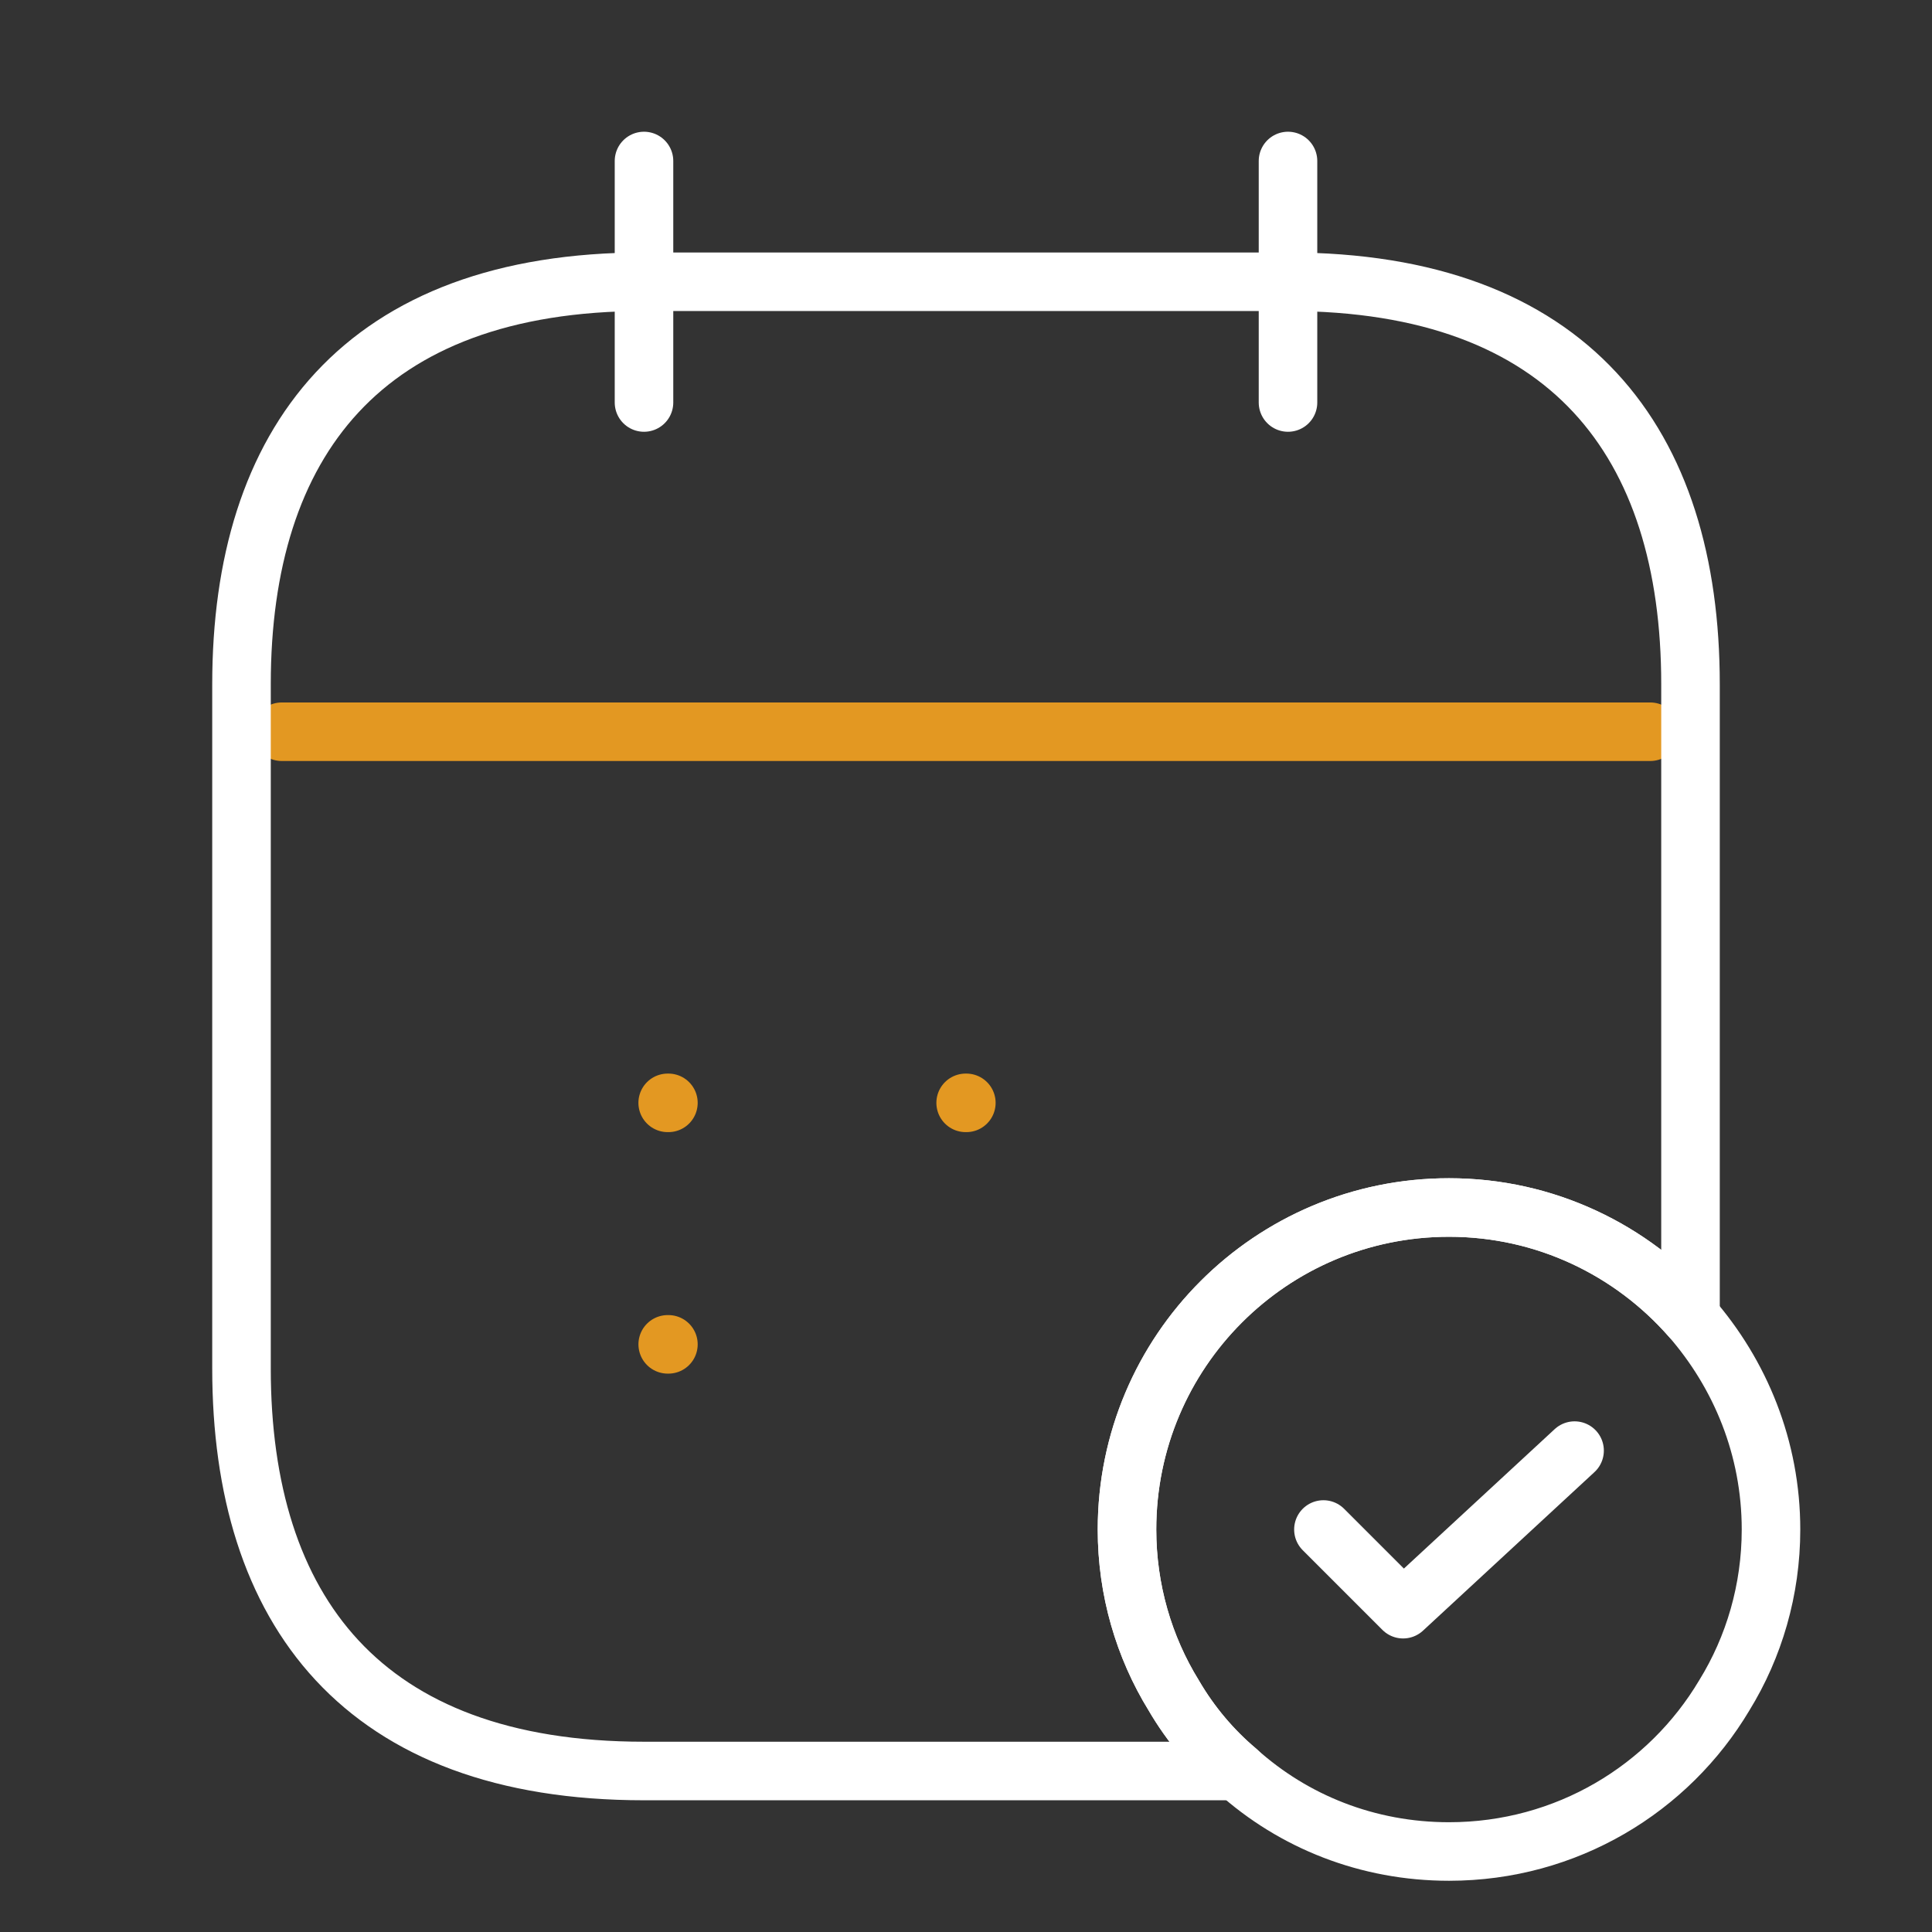
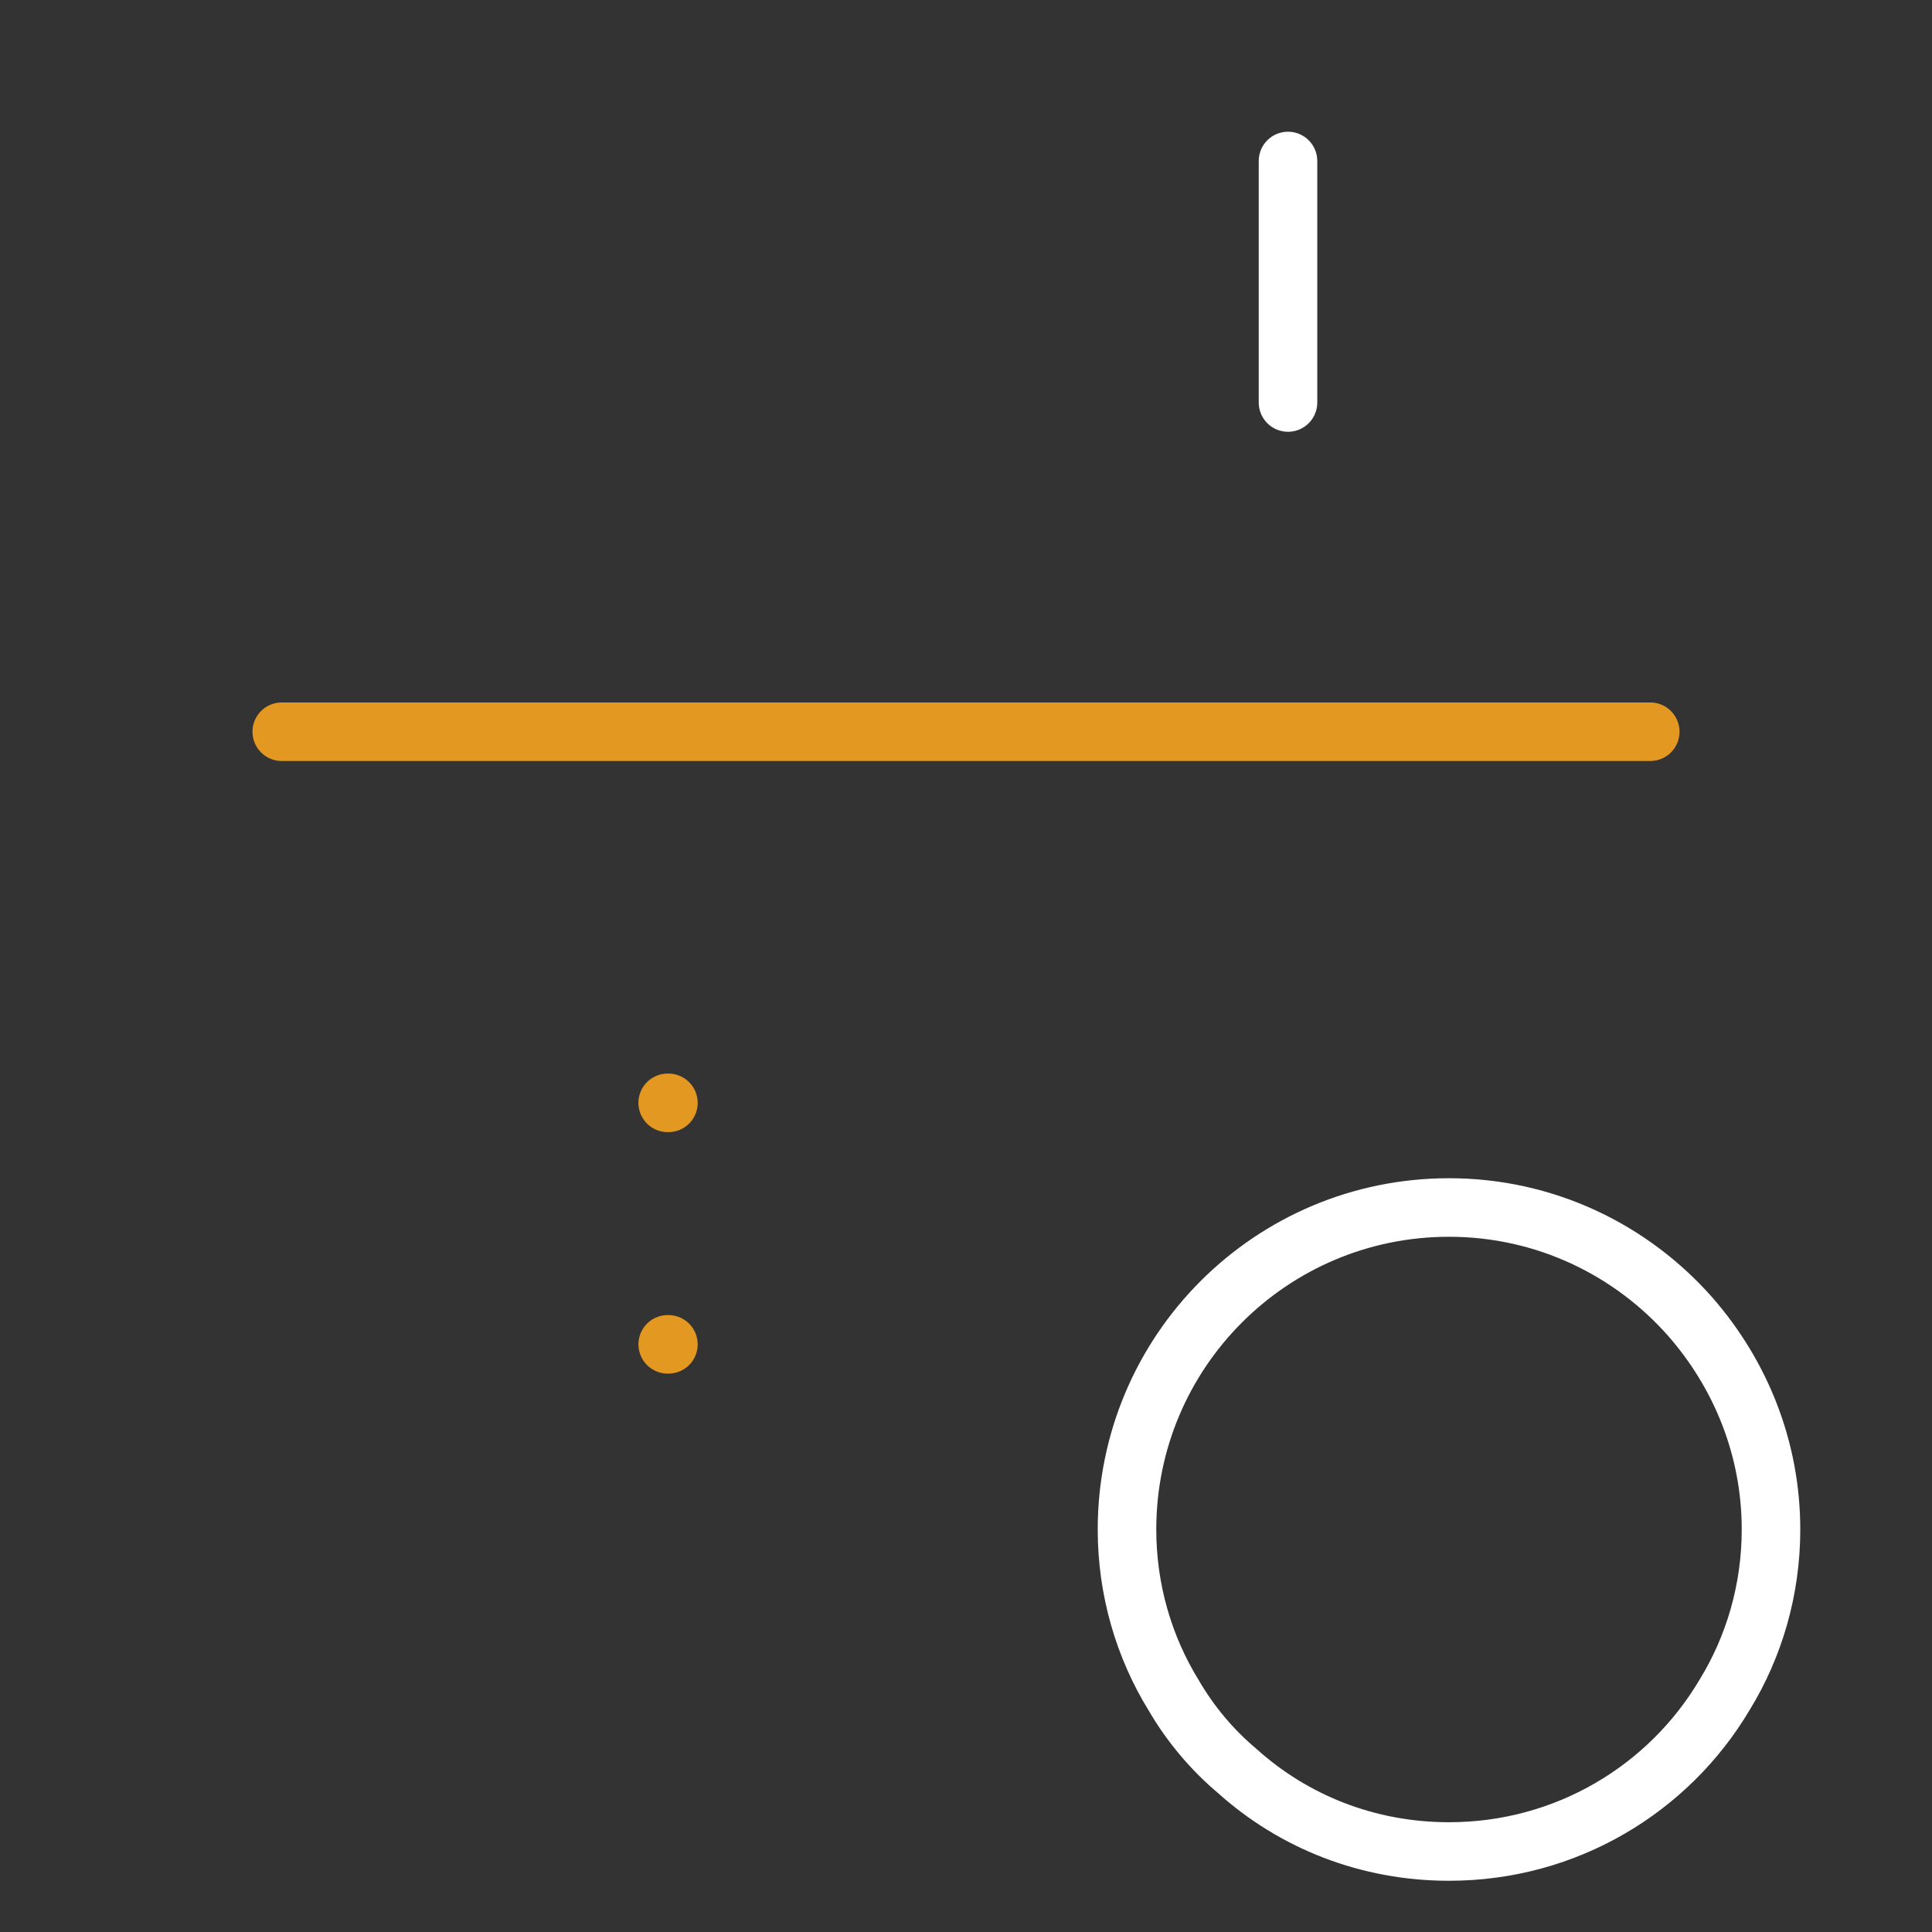
<svg xmlns="http://www.w3.org/2000/svg" width="66" height="66" viewBox="0 0 66 66" fill="none">
  <rect x="0" y="0" width="66" height="66" fill="#333333" stroke="none" />
  <g id="vuesax/twotone/calendar-tick">
    <g id="calendar-tick">
-       <path id="Vector" d="M22 5.5V13.75" stroke="white" stroke-width="2" stroke-miterlimit="10" stroke-linecap="round" stroke-linejoin="round" />
      <path id="Vector_2" d="M44 5.5V13.75" stroke="white" stroke-width="2" stroke-miterlimit="10" stroke-linecap="round" stroke-linejoin="round" />
      <path id="Vector_3" d="M9.625 24.997H56.375" stroke="#E39822" stroke-width="2" stroke-miterlimit="10" stroke-linecap="round" stroke-linejoin="round" />
      <g id="Group">
        <path id="Vector_4" d="M60.5 52.25C60.5 54.312 59.922 56.265 58.905 57.915C57.008 61.105 53.515 63.25 49.5 63.25C46.722 63.25 44.193 62.233 42.267 60.5C41.415 59.785 40.672 58.905 40.095 57.915C39.078 56.265 38.5 54.312 38.5 52.25C38.5 46.172 43.422 41.25 49.5 41.25C52.8 41.25 55.742 42.708 57.75 44.99C59.455 46.943 60.5 49.472 60.5 52.25Z" stroke="white" stroke-width="2" stroke-miterlimit="10" stroke-linecap="round" stroke-linejoin="round" />
-         <path id="Vector_5" d="M45.21 52.25L47.932 54.972L53.79 49.555" stroke="white" stroke-width="2" stroke-linecap="round" stroke-linejoin="round" />
      </g>
-       <path id="Vector_6" d="M57.75 23.375V44.99C55.742 42.708 52.8 41.25 49.5 41.25C43.422 41.25 38.5 46.172 38.5 52.25C38.5 54.312 39.078 56.265 40.095 57.915C40.672 58.905 41.415 59.785 42.267 60.5H22C12.375 60.5 8.25 55 8.25 46.75V23.375C8.25 15.125 12.375 9.625 22 9.625H44C53.625 9.625 57.75 15.125 57.75 23.375Z" stroke="white" stroke-width="2" stroke-miterlimit="10" stroke-linecap="round" stroke-linejoin="round" />
-       <path id="Vector_7" d="M32.988 37.675H33.012" stroke="#E39822" stroke-width="2" stroke-linecap="round" stroke-linejoin="round" />
      <path id="Vector_8" d="M22.809 37.675H22.834" stroke="#E39822" stroke-width="2" stroke-linecap="round" stroke-linejoin="round" />
      <path id="Vector_9" d="M22.81 45.925H22.834" stroke="#E39822" stroke-width="2" stroke-linecap="round" stroke-linejoin="round" />
    </g>
  </g>
</svg>